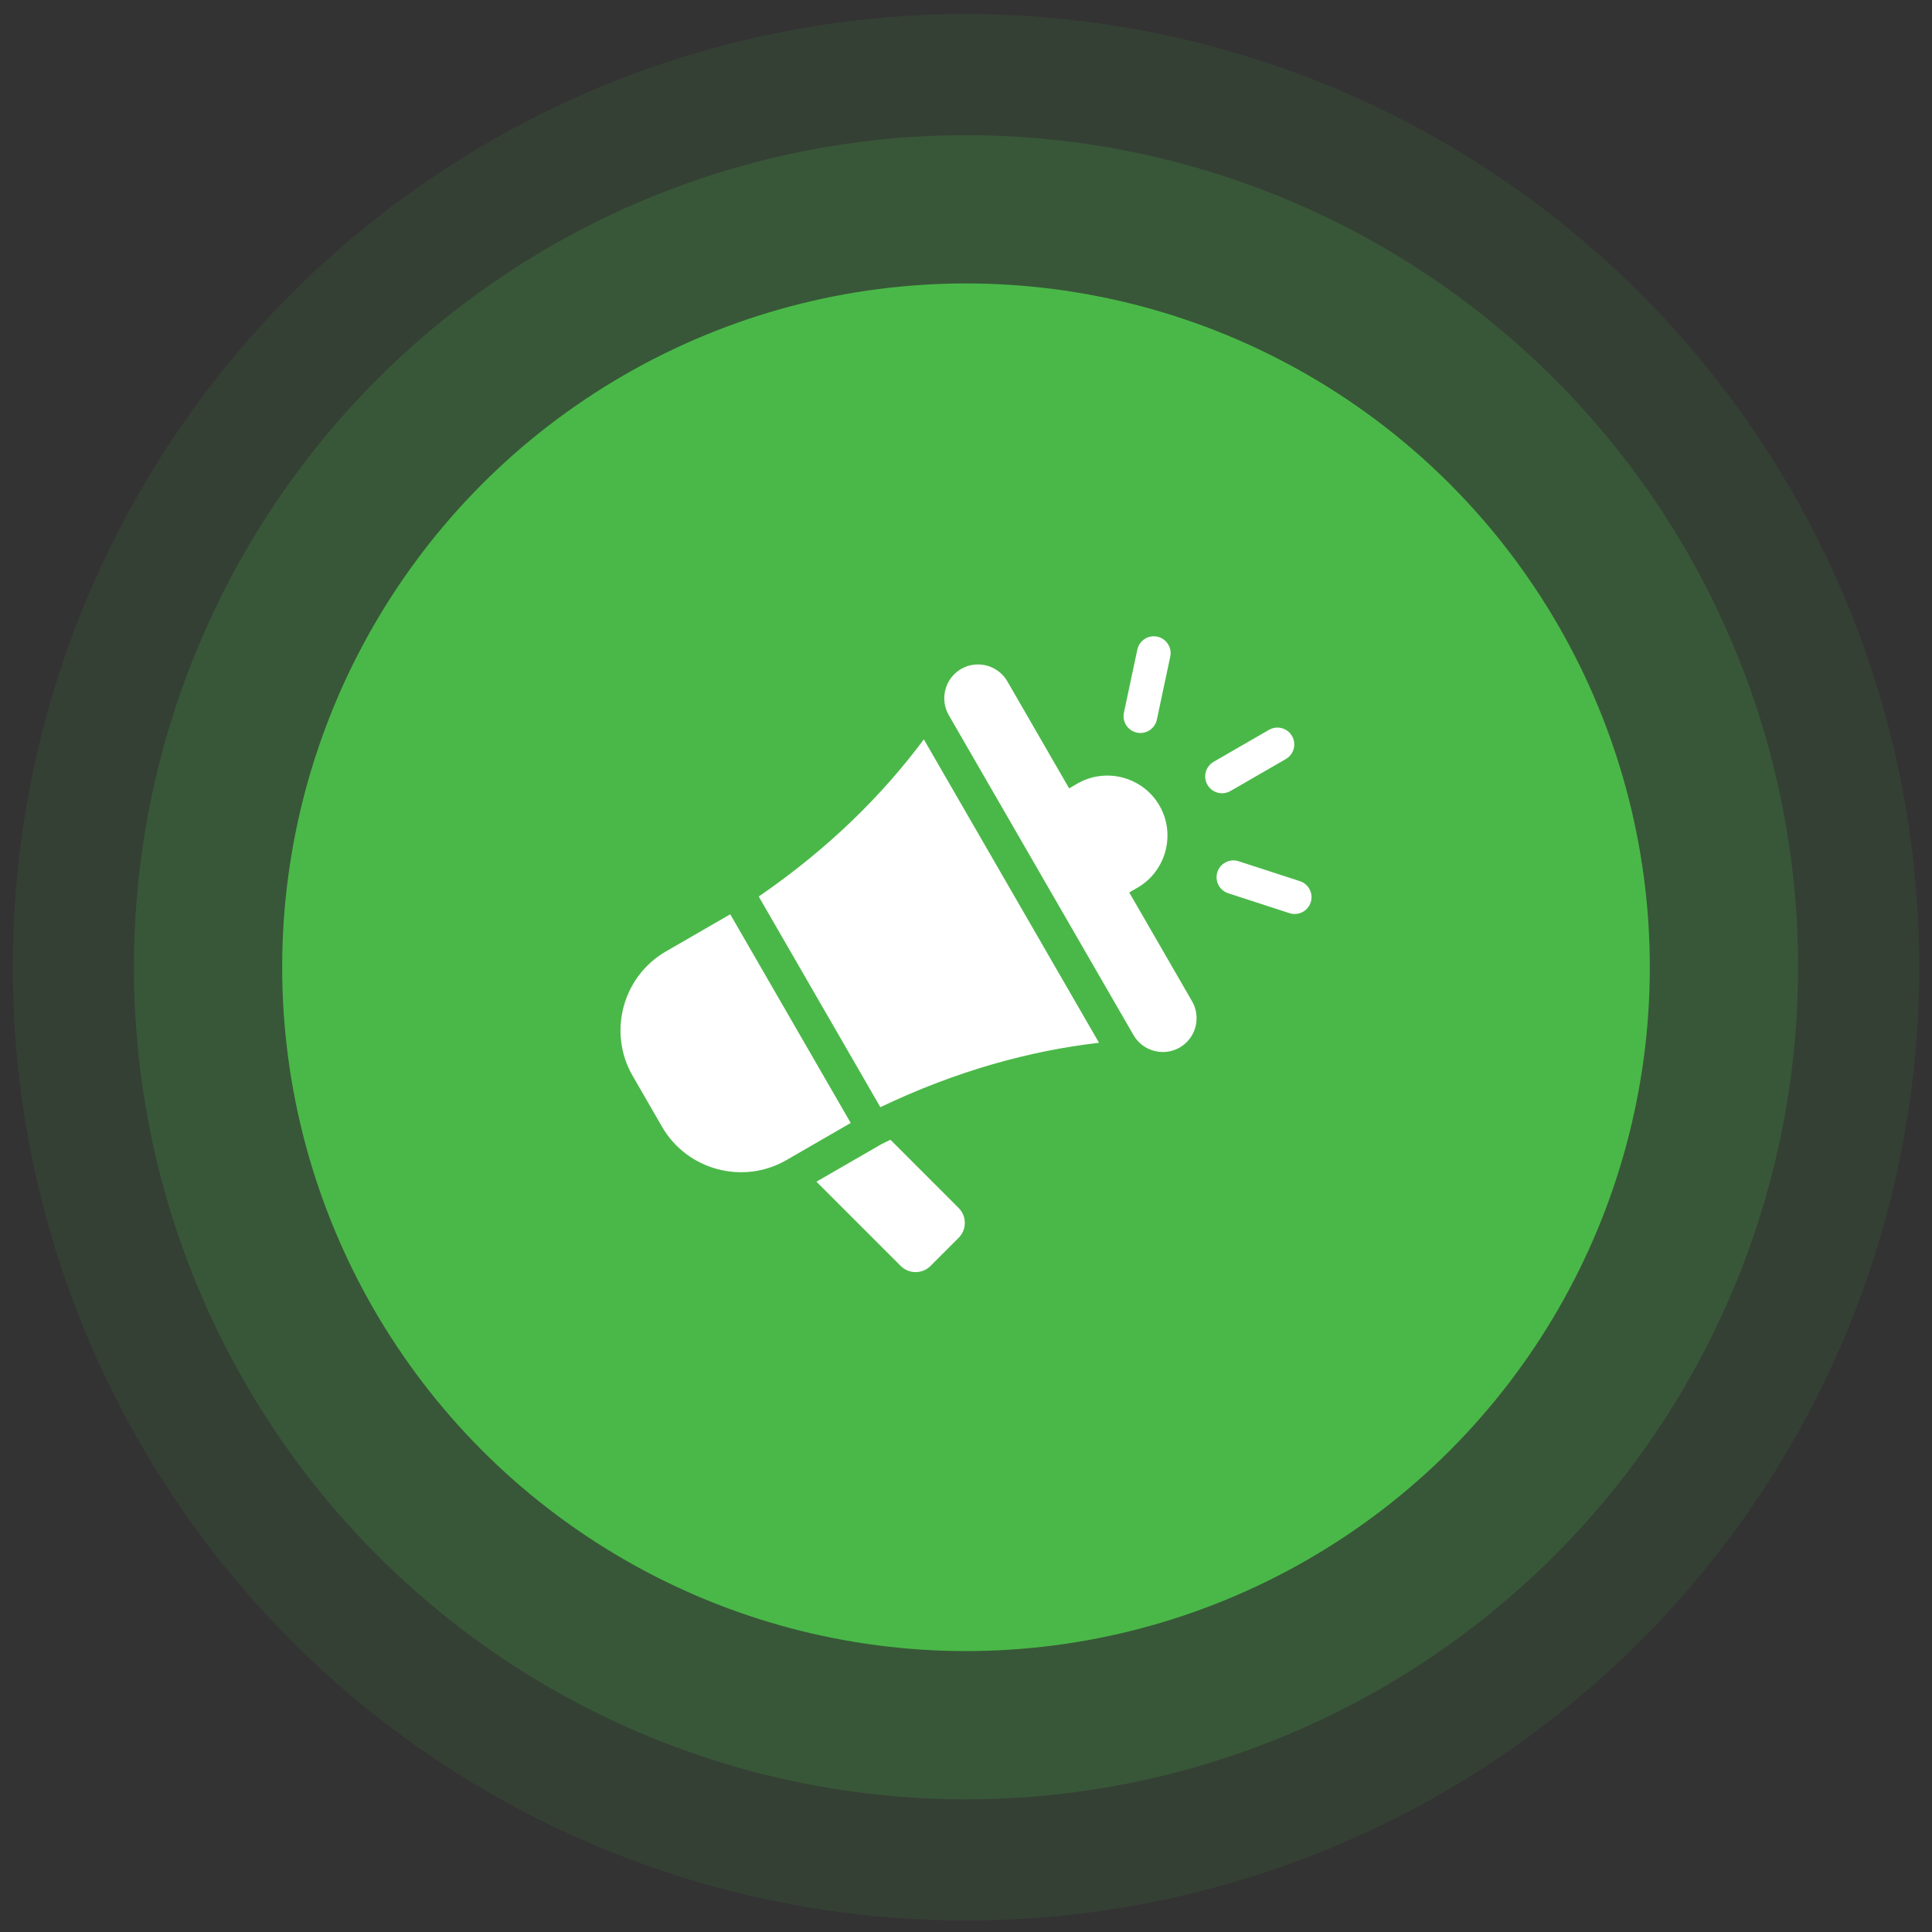
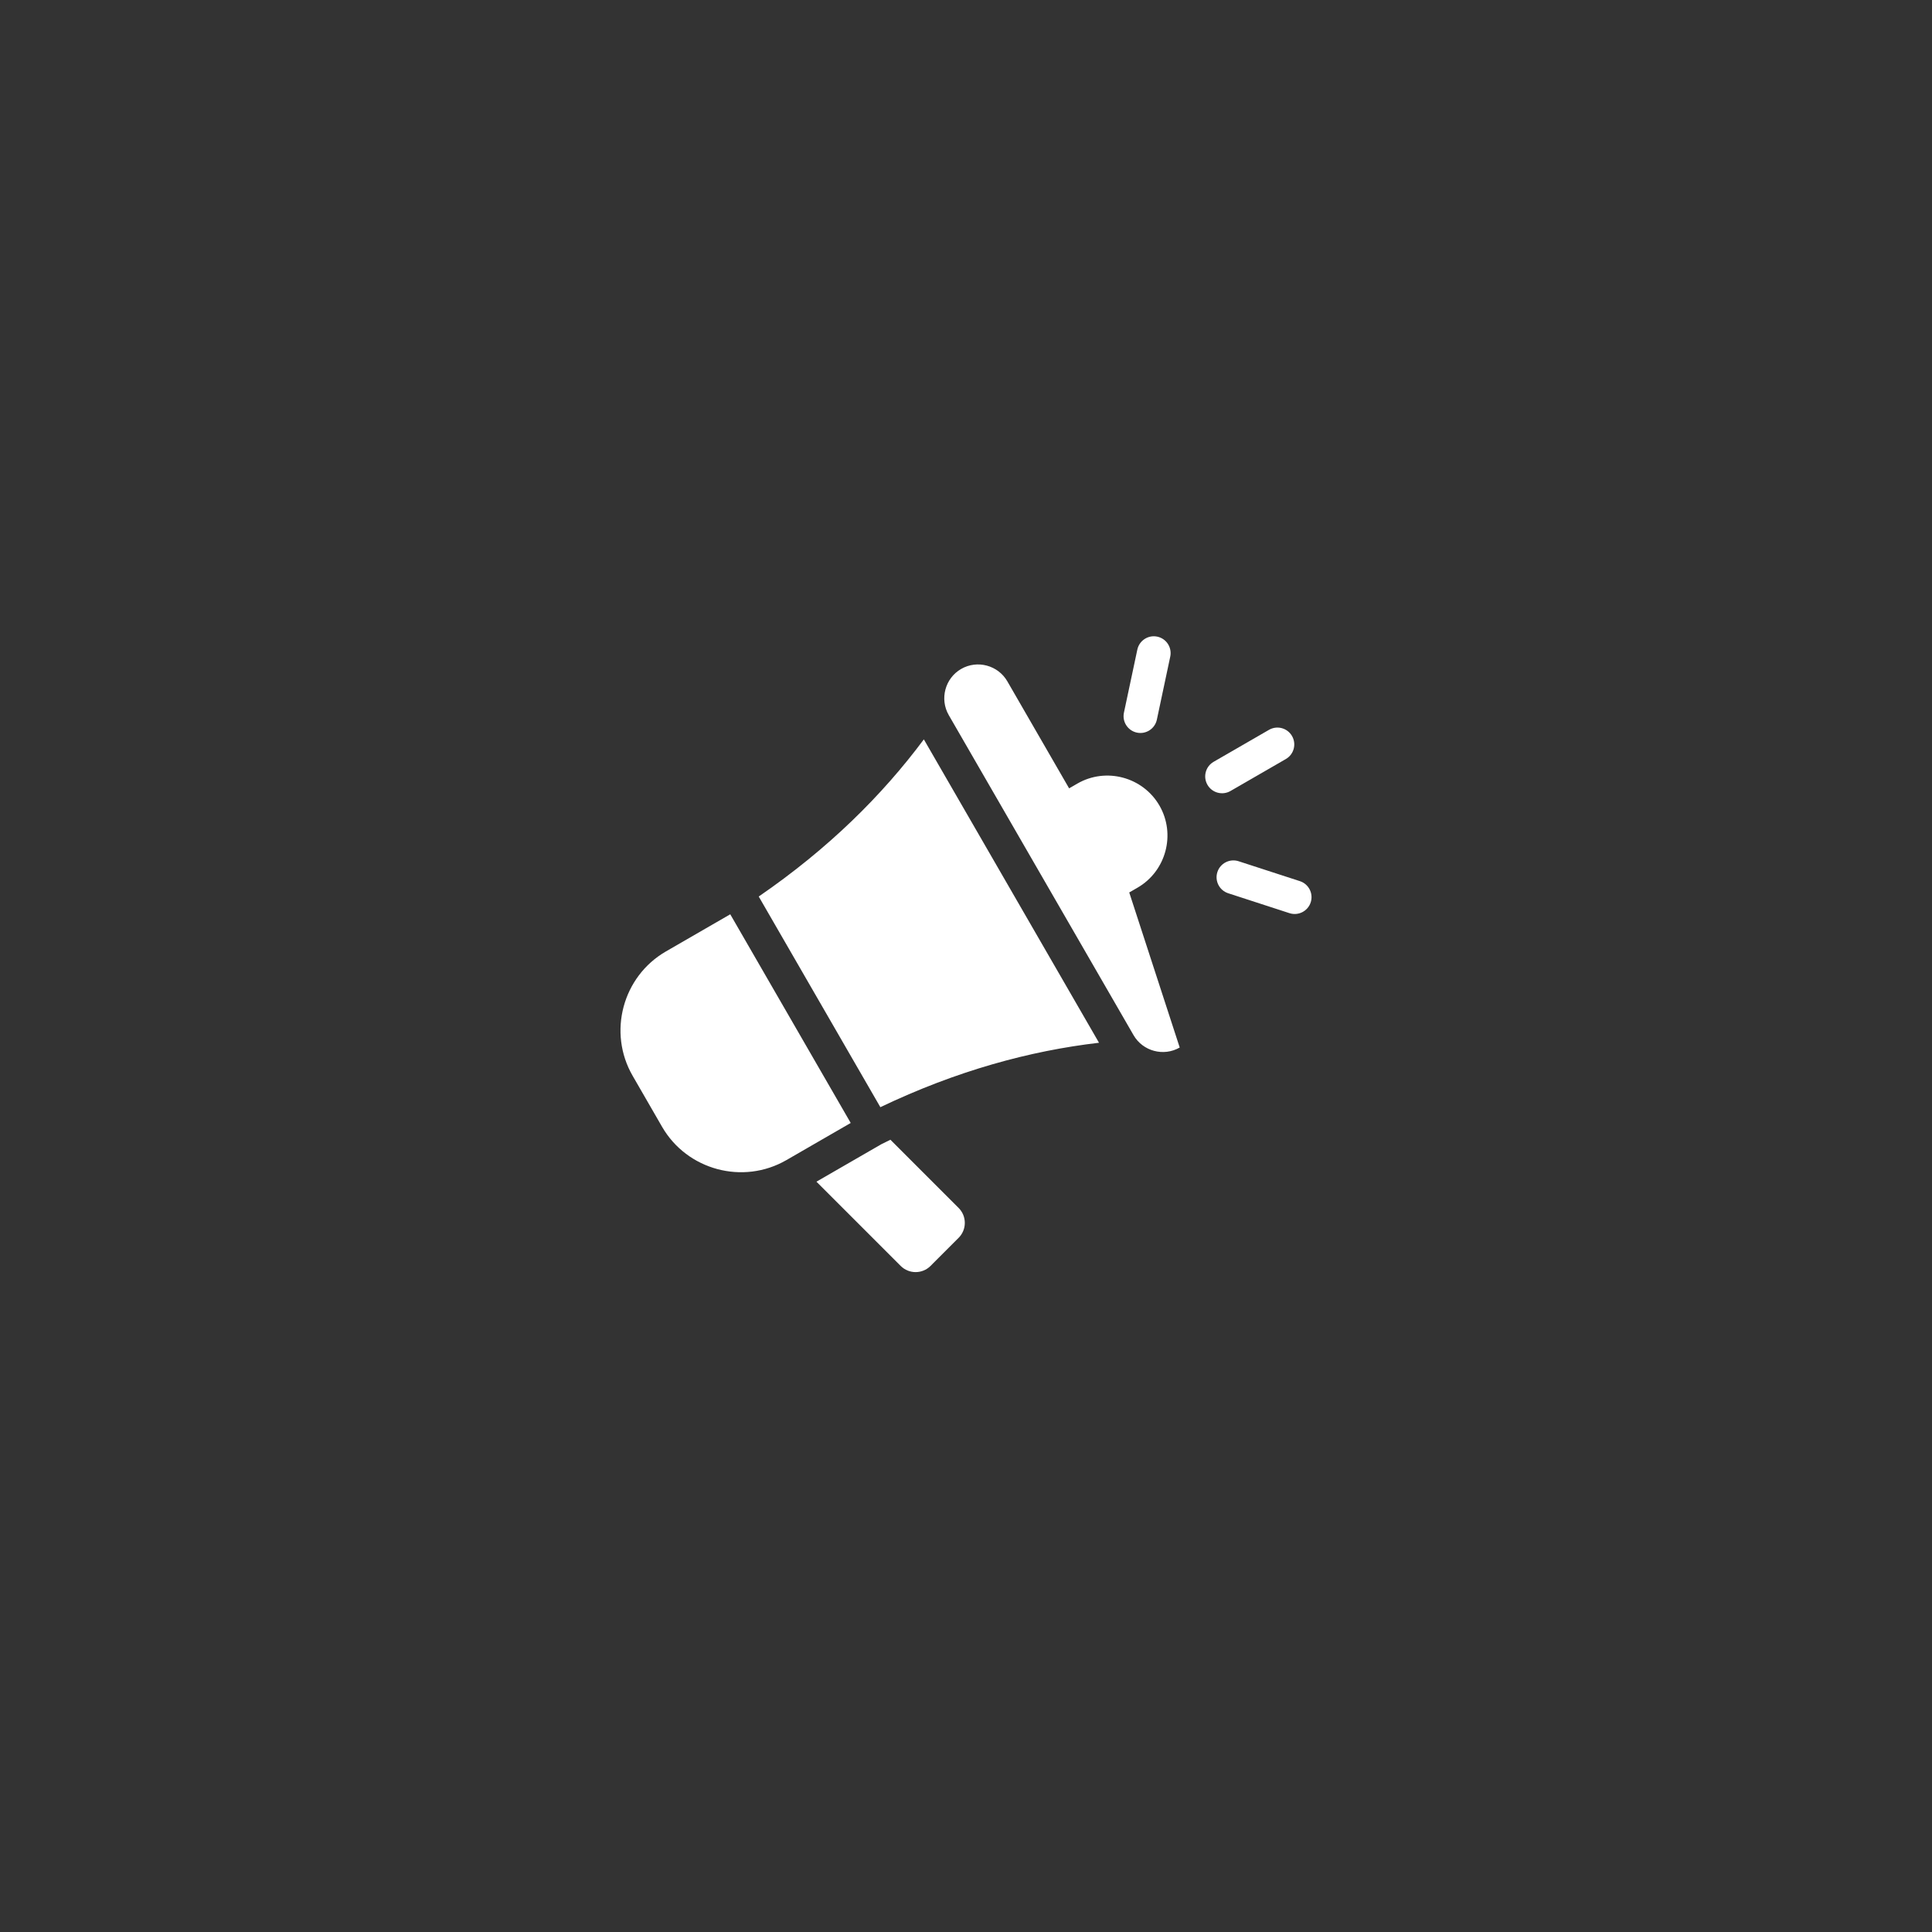
<svg xmlns="http://www.w3.org/2000/svg" width="110" height="110" viewBox="0 0 110 110" fill="none">
  <rect x="0" y="0" width="110" height="110" fill="#333333" stroke="none" />
-   <circle opacity="0.1" cx="55" cy="55.072" r="54.272" fill="#4AB848" />
-   <circle opacity="0.2" cx="55" cy="55.072" r="47.374" fill="#4AB848" />
-   <circle cx="55" cy="55.072" r="38.934" fill="#4AB848" />
-   <path fill-rule="evenodd" clip-rule="evenodd" d="M50.697 64.892L54.582 68.778C55.049 69.245 55.049 70.007 54.582 70.474L52.979 72.078C52.512 72.545 51.75 72.545 51.283 72.078L46.485 67.28L50.175 65.15C50.349 65.063 50.523 64.977 50.697 64.892ZM74.011 50.169C74.514 50.333 74.789 50.873 74.626 51.377C74.462 51.88 73.921 52.155 73.418 51.992L69.928 50.858C69.425 50.694 69.15 50.154 69.313 49.65C69.477 49.147 70.018 48.872 70.521 49.035L74.011 50.169ZM70.059 45.036C69.6 45.301 69.013 45.144 68.748 44.685C68.483 44.226 68.64 43.639 69.099 43.374L72.251 41.554C72.71 41.289 73.297 41.446 73.562 41.905C73.827 42.364 73.67 42.951 73.211 43.216L70.059 45.036ZM64.755 36.986C64.865 36.469 65.374 36.138 65.891 36.248C66.409 36.358 66.739 36.867 66.629 37.385L65.867 40.974C65.757 41.491 65.248 41.822 64.73 41.712C64.213 41.602 63.882 41.093 63.992 40.576L64.755 36.986ZM54.724 38.087C53.807 38.616 53.49 39.799 54.019 40.716L64.539 58.937C65.068 59.854 66.252 60.17 67.168 59.641C68.085 59.112 68.402 57.929 67.873 57.012L64.294 50.813L64.762 50.543C66.392 49.602 66.956 47.498 66.015 45.868C65.073 44.237 62.969 43.673 61.339 44.615L60.871 44.885L57.353 38.791C56.824 37.875 55.641 37.558 54.724 38.087ZM36.857 62.702L37.695 64.154C39.12 66.623 42.306 67.477 44.775 66.051L48.436 63.937L41.577 52.056L37.916 54.17C35.447 55.595 34.593 58.781 36.019 61.25L36.857 62.702ZM43.199 51.044C47.171 48.316 50.228 45.282 52.6 42.097L62.573 59.37C58.629 59.831 54.472 60.962 50.124 63.038L43.199 51.044Z" fill="white" />
+   <path fill-rule="evenodd" clip-rule="evenodd" d="M50.697 64.892L54.582 68.778C55.049 69.245 55.049 70.007 54.582 70.474L52.979 72.078C52.512 72.545 51.75 72.545 51.283 72.078L46.485 67.28L50.175 65.15C50.349 65.063 50.523 64.977 50.697 64.892ZM74.011 50.169C74.514 50.333 74.789 50.873 74.626 51.377C74.462 51.88 73.921 52.155 73.418 51.992L69.928 50.858C69.425 50.694 69.15 50.154 69.313 49.65C69.477 49.147 70.018 48.872 70.521 49.035L74.011 50.169ZM70.059 45.036C69.6 45.301 69.013 45.144 68.748 44.685C68.483 44.226 68.64 43.639 69.099 43.374L72.251 41.554C72.71 41.289 73.297 41.446 73.562 41.905C73.827 42.364 73.67 42.951 73.211 43.216L70.059 45.036ZM64.755 36.986C64.865 36.469 65.374 36.138 65.891 36.248C66.409 36.358 66.739 36.867 66.629 37.385L65.867 40.974C65.757 41.491 65.248 41.822 64.73 41.712C64.213 41.602 63.882 41.093 63.992 40.576L64.755 36.986ZM54.724 38.087C53.807 38.616 53.49 39.799 54.019 40.716L64.539 58.937C65.068 59.854 66.252 60.17 67.168 59.641L64.294 50.813L64.762 50.543C66.392 49.602 66.956 47.498 66.015 45.868C65.073 44.237 62.969 43.673 61.339 44.615L60.871 44.885L57.353 38.791C56.824 37.875 55.641 37.558 54.724 38.087ZM36.857 62.702L37.695 64.154C39.12 66.623 42.306 67.477 44.775 66.051L48.436 63.937L41.577 52.056L37.916 54.17C35.447 55.595 34.593 58.781 36.019 61.25L36.857 62.702ZM43.199 51.044C47.171 48.316 50.228 45.282 52.6 42.097L62.573 59.37C58.629 59.831 54.472 60.962 50.124 63.038L43.199 51.044Z" fill="white" />
</svg>